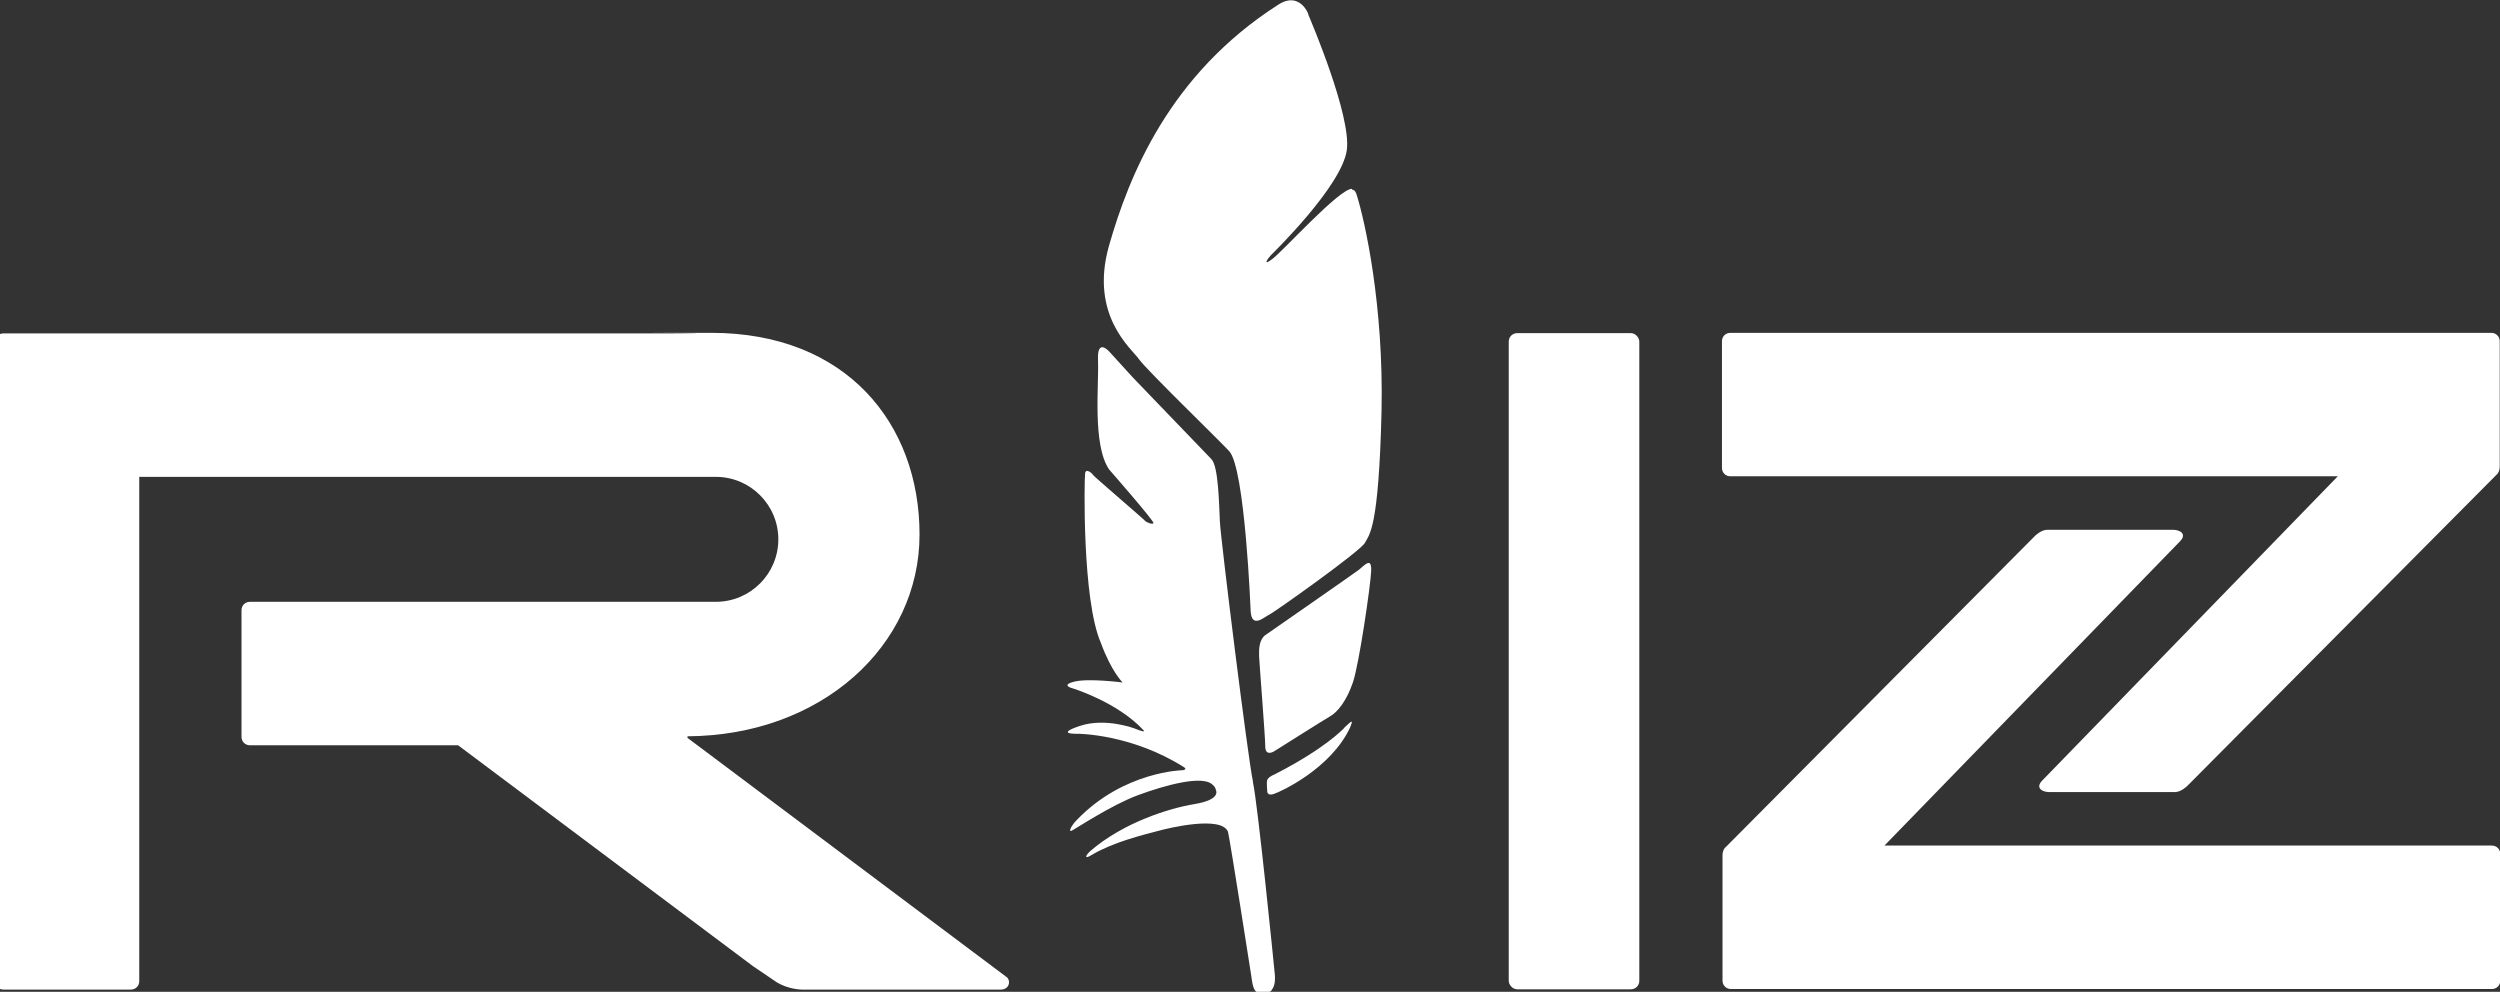
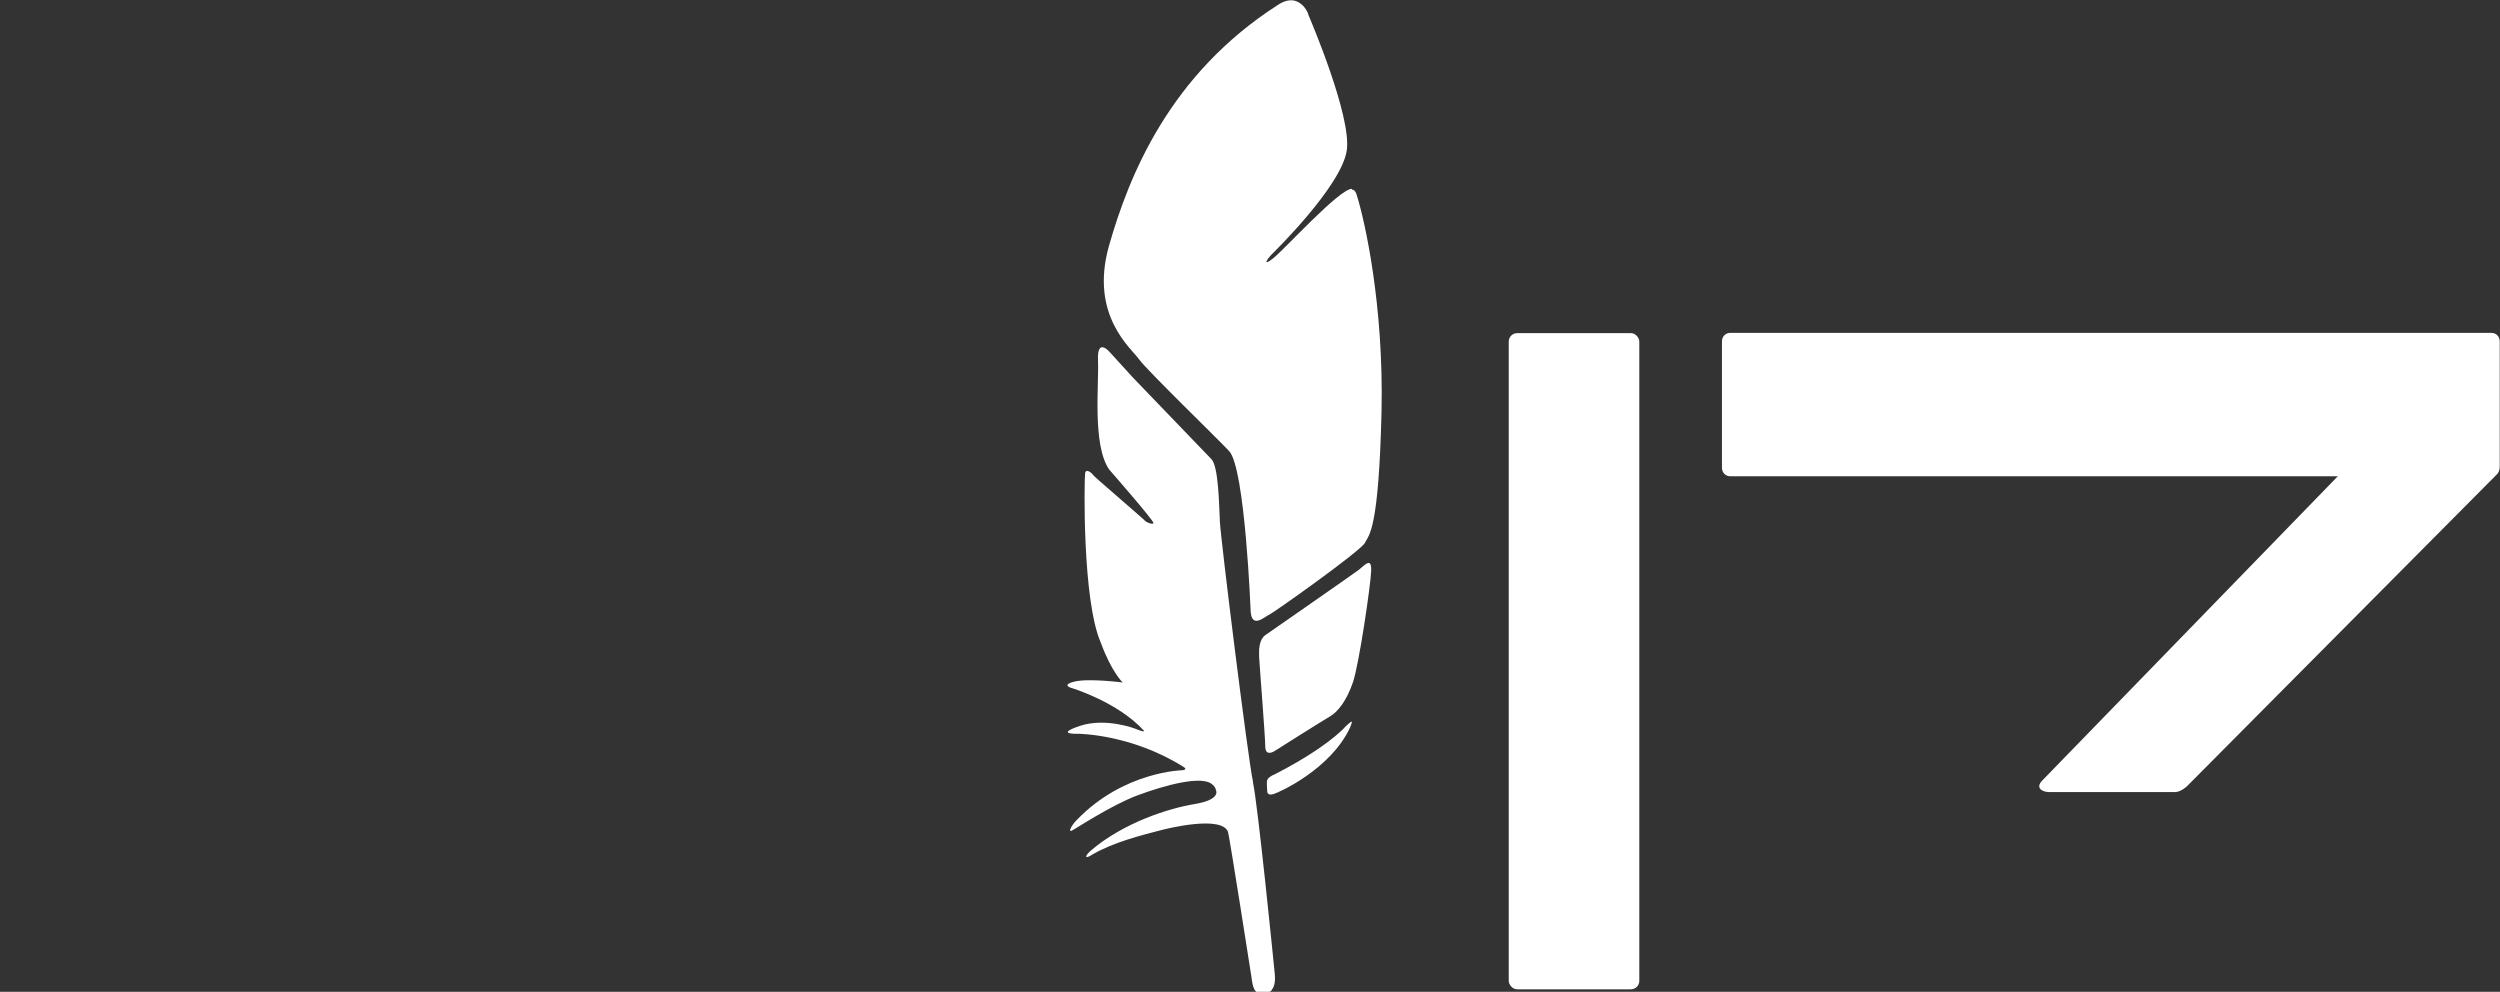
<svg xmlns="http://www.w3.org/2000/svg" id="a" data-name="Layer 1" viewBox="0 0 892.3 354">
  <rect x="0" y="0" width="892.3" height="354" fill="#333333" stroke="none" />
  <defs>
    <style>
      .b {
        fill: #fff;
      }
    </style>
  </defs>
  <rect class="b" x="538.5" y="118.9" width="46.6" height="234.2" rx="3" ry="3" />
-   <path class="b" d="M889.3,301.8h-216.7l105.4-108.5c2.8-2.8-.1-4.2-2.3-4.2h-45.1c-2,0-4.2,2.1-4.2,2.1l-110.4,111.1c-.8.6-1.2,1.8-1.2,2.9v44.8c0,1.7,1.3,3,3,3h271.6c1.7,0,3-1.3,3-3v-45.2c0-1.7-1.3-3-3-3Z" />
  <path class="b" d="M617.7,170h216.7l-105.4,108.5c-2.8,2.8.1,4.2,2.3,4.2s43.1,0,45.1,0,4.2-2.1,4.2-2.1l110.4-111.1c.8-.6,1.2-1.8,1.2-2.9v-44.8c0-1.7-1.3-3-3-3h-271.6c-1.7,0-3,1.3-3,3v45.2c0,1.7,1.3,3,3,3Z" />
-   <path class="b" d="M245.4,263.2c0-.1,0-.3,0-.4h0c47.9-.3,82.8-32.4,82.8-72s-26.1-72-74.3-72-3.6,0-5.5.2H1.2c-1.7,0-3,1.3-3,3v228.2c0,1.7,1.3,3,3,3h45.5c1.7,0,3-1.3,3-3v-180h205.8c12.3,0,22.3,10,22.3,22.3h0c0,12.3-10,22.3-22.3,22.3H89.2c-1.7,0-3,1.3-3,3v45.2c0,1.7,1.3,3,3,3h74.3l105.2,78.8,8.4,5.7c4.3,2.7,9.1,2.7,9.1,2.7h71c2.8,0,3.7-2.7,2.3-4.3l-114.2-85.6Z" />
  <g>
    <path class="b" d="M446.4,218c0-.1,0-.3,0-.5,0,.1,0,.3,0,.5Z" />
    <path class="b" d="M482.5,67.4c-4.5,0-24.2,21.8-28.2,24.9s-1.7-.2-.7-1.2,25.3-24.7,27.1-37.5c1.7-12.1-12.8-46.2-13.8-48.5.7,1.4-2.4-8.8-10.7-3.4-38.9,24.9-53.3,61.2-60.4,86.1-7,24.9,8.2,36.7,10.8,40.5,2.6,3.7,28.3,28.6,32.1,32.7,5.7,6,7.7,57.4,7.7,57.4.5,6.2,5.2,1.5,6.6,1,1.3-.5,32.8-22.8,34.2-25.7,1.5-3,4.9-4.6,5.9-47,.8-37.9-6-68-8.8-76.9-.3-1.1-.8-2.1-1.7-2.1Z" />
-     <path class="b" d="M446.3,216.8c0-.3,0-.6,0-.9,0,.2,0,.5,0,.9Z" />
    <path class="b" d="M485.1,203.3c-1.1.9-33.5,23.4-33.5,23.4-2.2,1.6-2.3,5.1-2.2,7.6.1,2.5,2.2,28.8,2.2,32.1s2.4,2.2,3.1,1.8c.8-.5,17.2-10.9,20-12.5s6-5.7,8.2-12.2c2.2-6.5,6.3-34.6,6.5-39.7.2-5.1-2.2-2.2-4.3-.5Z" />
    <path class="b" d="M479.9,259.7c-.6.6-6.9,7.4-24.6,16.5-2.1.9-2.7,1.5-3,2.2-.3.7,0,3.9,0,3.9,0,0-.2,1.9,2.3,1.1,2.5-.8,20.5-9.1,27.3-23.8.9-2.4,1.2-3-2,0Z" />
    <path class="b" d="M447.2,278.9c-1.7-7.5-11.5-86.4-11.8-92.7-.3-6.3-.5-19.7-3-22.3-2.5-2.6-28-29.1-28-29.1l-8.2-9s-4.7-5.7-4.3,2.8-2.1,30.2,4,39c0,0,16.1,18.4,15.8,19.1-.3.7-2.7-.4-2.9-.7-.2-.4-18.1-15.7-18.6-16.4-.4-.7-2.6-2.6-2.9-.7s-1.1,45.2,5.6,60.5c3.8,10.4,7.8,14.2,7.8,14.2,0,0-12.2-1.6-17.3-.3-5.1,1.3-.5,2.4-.5,2.4,0,0,16,4.9,25.3,15,.8,1-3-.6-3-.6,0,0-10.5-4.1-19.8-1-9.2,3.1-.7,2.8-.7,2.8,0,0,19.1,0,38,12,1.1.8-.5,1-.5,1,0,0-21.1.3-37.9,17.8-1.9,1.9-3.1,4.4-1.8,3.8,1.3-.6,14.2-9.2,23.7-12.7,9.5-3.5,23.1-7.3,26.6-3.7.6.5,1,1,1.2,1.9.2.5,1.4,3.5-7.7,5-9.1,1.5-25.4,6.6-37.2,16.8-2,1.9-2,3,.8,1.2,7.5-4.4,17.6-6.9,24.1-8.6,2.6-.7,22-5.5,24.3.5.7,2.7,8.4,52,8.4,52,0,0,.4,4.8,2,5.2,1.6.4,4.3.5,5.1-.6.8-1.1,1.5-2.5,1.2-5.8-.3-3.2-6.1-61-7.8-68.5Z" />
  </g>
</svg>